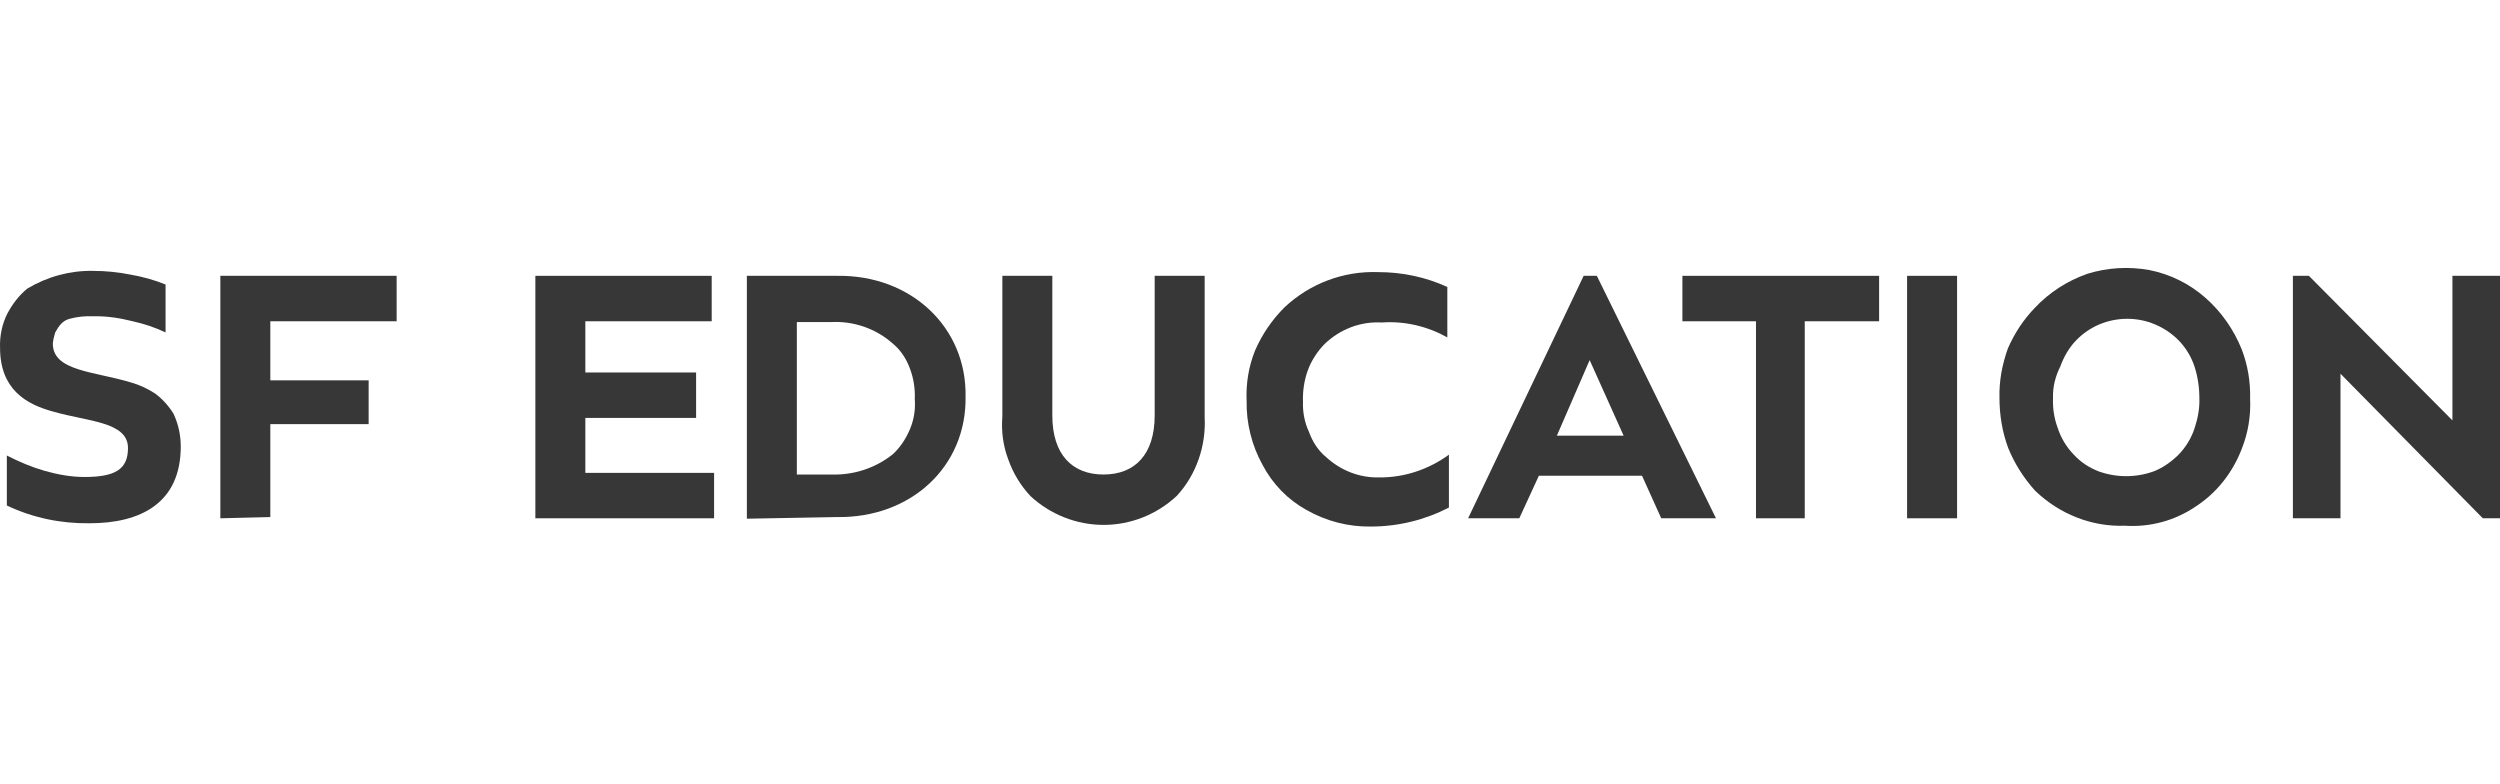
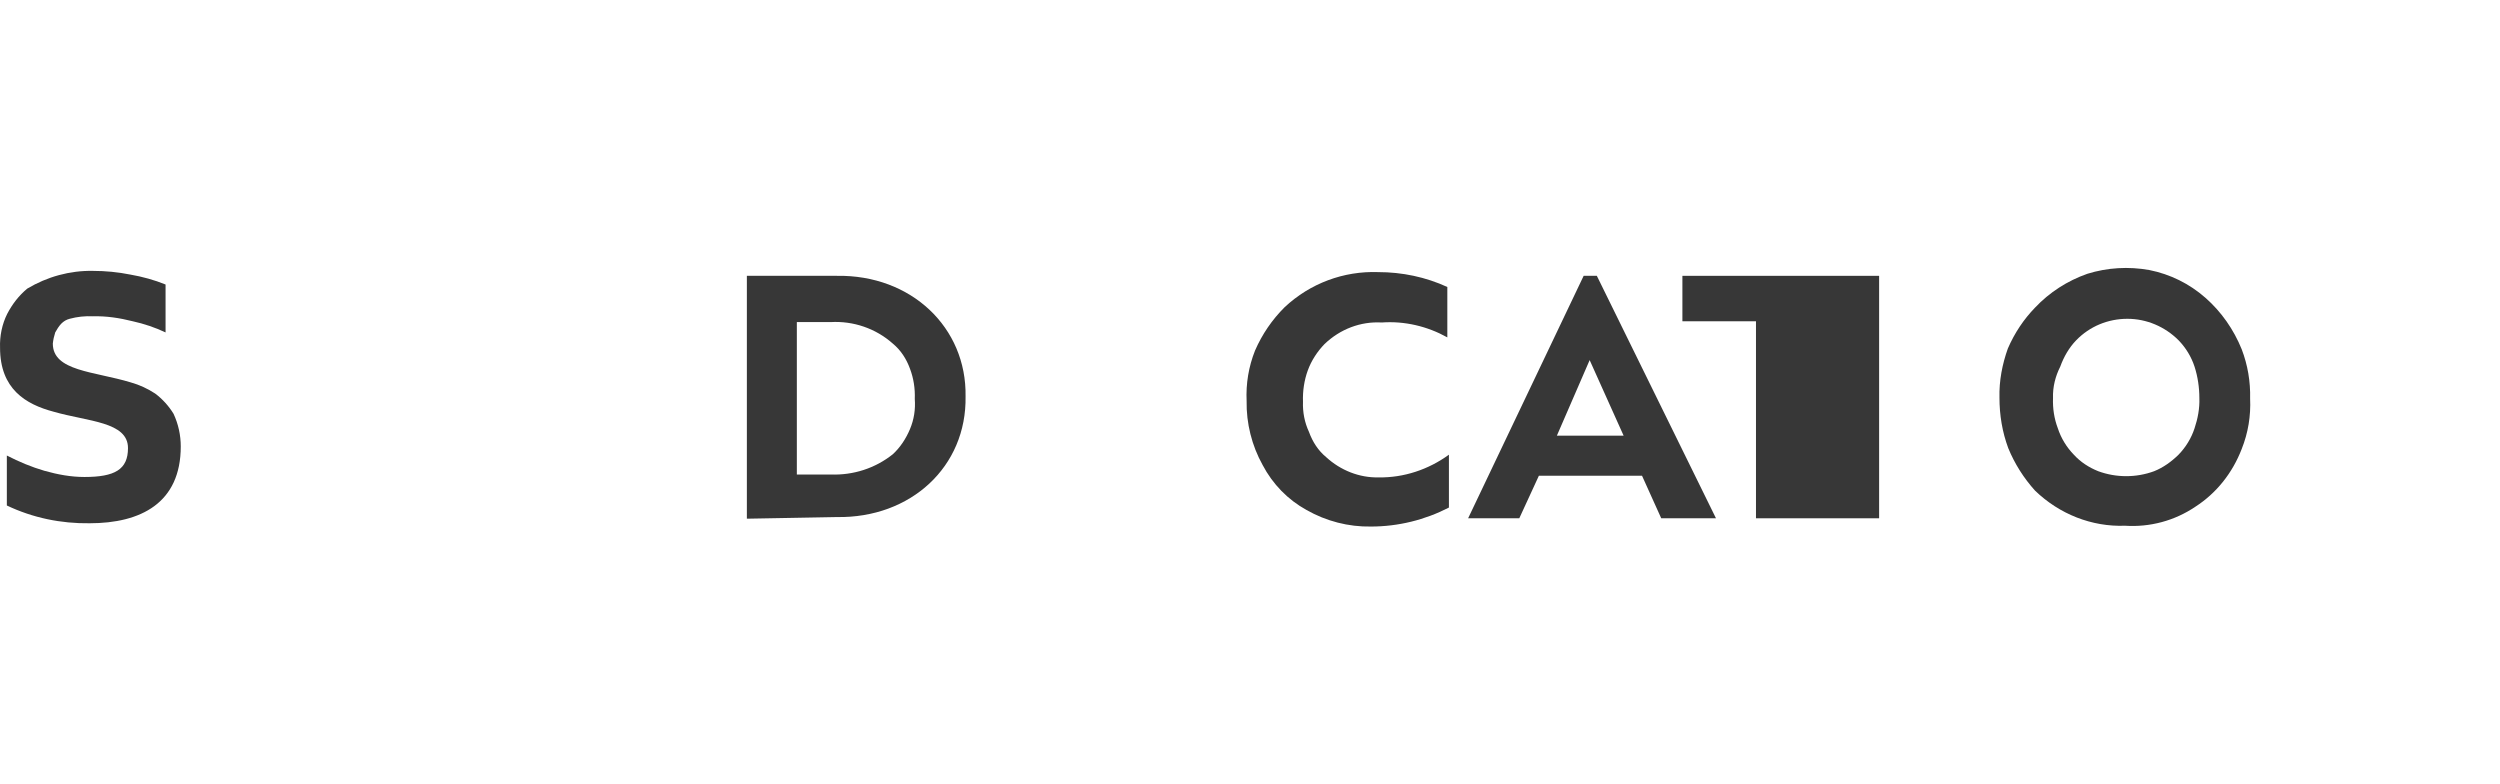
<svg xmlns="http://www.w3.org/2000/svg" width="102" height="32" viewBox="0 0 102 32" fill="none">
  <path d="M1.111 11.776C1.927 11.288 2.856 11.035 3.786 11.052C4.308 11.052 4.814 11.102 5.319 11.203C5.809 11.288 6.298 11.422 6.755 11.608V13.563C6.331 13.361 5.874 13.209 5.417 13.108C4.879 12.973 4.341 12.889 3.786 12.905C3.476 12.889 3.15 12.922 2.84 13.007C2.71 13.04 2.595 13.108 2.497 13.209C2.4 13.31 2.318 13.445 2.253 13.563C2.204 13.714 2.171 13.866 2.155 14.018C2.155 15.147 3.835 15.147 5.336 15.602C5.695 15.703 6.021 15.855 6.331 16.057C6.624 16.276 6.885 16.562 7.081 16.883C7.277 17.304 7.375 17.759 7.375 18.214C7.375 20.523 5.744 21.349 3.656 21.349C2.497 21.366 1.339 21.13 0.279 20.624V18.585C0.768 18.838 1.29 19.057 1.812 19.208C2.351 19.36 2.889 19.461 3.444 19.461C4.683 19.461 5.222 19.158 5.222 18.282C5.222 17.203 3.59 17.203 2.188 16.798C1.046 16.495 0.002 15.871 0.002 14.186C-0.015 13.714 0.083 13.226 0.295 12.804C0.507 12.4 0.768 12.063 1.111 11.776Z" fill="#373737" />
-   <path d="M8.99 21.146V11.254H16.183V13.108H11.029V15.518H15.041V17.304H11.029V21.096L8.99 21.146Z" fill="#373737" />
-   <path d="M21.843 21.146V11.254H29.037V13.108H23.882V15.197H28.401V17.051H23.882V19.293H29.135V21.146H21.843Z" fill="#373737" />
  <path d="M30.472 21.163V11.254H34.142C37.176 11.203 39.444 13.361 39.395 16.175C39.444 19.04 37.16 21.146 34.142 21.096L30.472 21.163ZM32.511 19.36H33.898C34.811 19.394 35.709 19.107 36.426 18.534C36.736 18.248 36.965 17.894 37.128 17.506C37.291 17.119 37.356 16.697 37.323 16.276C37.34 15.855 37.274 15.433 37.128 15.046C36.981 14.641 36.752 14.287 36.426 14.018C35.725 13.394 34.811 13.091 33.898 13.141H32.511V19.36Z" fill="#373737" />
-   <path d="M40.896 11.254H42.935V16.95C42.935 18.534 43.734 19.36 45.023 19.36C46.311 19.36 47.111 18.534 47.111 16.95V11.254H49.15V17.001C49.182 17.59 49.1 18.18 48.905 18.736C48.709 19.293 48.415 19.798 48.008 20.236C47.192 20.995 46.132 21.416 45.023 21.416C43.93 21.416 42.853 20.995 42.038 20.236C41.646 19.815 41.336 19.309 41.14 18.753C40.928 18.197 40.847 17.59 40.896 17.001V11.254Z" fill="#373737" />
  <path d="M52.412 12.535C53.456 11.557 54.826 11.052 56.229 11.102C57.208 11.102 58.17 11.304 59.051 11.709V13.765C58.235 13.31 57.305 13.091 56.376 13.158C55.511 13.108 54.679 13.428 54.043 14.035C53.749 14.338 53.505 14.709 53.358 15.113C53.211 15.518 53.146 15.956 53.162 16.394C53.146 16.815 53.227 17.237 53.407 17.624C53.554 18.029 53.782 18.383 54.108 18.652C54.696 19.192 55.462 19.495 56.245 19.478C57.273 19.495 58.284 19.158 59.116 18.551V20.708C58.137 21.214 57.044 21.483 55.935 21.483C55.022 21.5 54.108 21.264 53.309 20.809C52.542 20.388 51.922 19.748 51.515 18.972C51.074 18.18 50.846 17.27 50.862 16.36C50.83 15.652 50.944 14.961 51.205 14.304C51.498 13.63 51.906 13.04 52.412 12.535Z" fill="#373737" />
  <path d="M59.899 21.146L64.613 11.254H65.151L70.012 21.146H67.778L66.995 19.411H62.786L61.987 21.146H59.899ZM63.52 17.776H66.244L64.858 14.692L63.52 17.776Z" fill="#373737" />
-   <path d="M68.642 13.108V11.254H76.668V13.108H73.634V21.146H71.644V13.108H68.642Z" fill="#373737" />
-   <path d="M77.809 21.146V11.254H79.849V21.146H77.809Z" fill="#373737" />
+   <path d="M68.642 13.108V11.254H76.668V13.108V21.146H71.644V13.108H68.642Z" fill="#373737" />
  <path d="M83.029 12.552C83.617 11.928 84.35 11.456 85.166 11.17C85.982 10.917 86.846 10.866 87.695 11.018C88.543 11.187 89.326 11.574 89.978 12.147C90.631 12.72 91.136 13.445 91.463 14.254C91.707 14.894 91.821 15.568 91.805 16.259C91.838 16.967 91.724 17.658 91.463 18.315C91.087 19.293 90.435 20.118 89.57 20.675C88.722 21.248 87.711 21.517 86.7 21.45C85.346 21.5 84.024 20.978 83.029 20.017C82.573 19.512 82.197 18.922 81.936 18.282C81.692 17.624 81.578 16.933 81.578 16.225C81.561 15.534 81.692 14.86 81.92 14.22C82.197 13.58 82.573 13.023 83.029 12.552ZM83.763 16.242C83.747 16.664 83.812 17.085 83.959 17.473C84.09 17.877 84.318 18.248 84.612 18.551C84.889 18.855 85.231 19.074 85.607 19.225C86.341 19.495 87.156 19.495 87.89 19.225C88.265 19.074 88.592 18.838 88.885 18.551C89.179 18.248 89.407 17.877 89.538 17.473C89.668 17.085 89.75 16.664 89.734 16.242C89.734 15.804 89.668 15.366 89.538 14.961C89.407 14.557 89.179 14.186 88.885 13.883C88.331 13.327 87.58 13.007 86.797 13.007C86.014 13.007 85.264 13.31 84.709 13.883C84.416 14.186 84.204 14.557 84.057 14.961C83.861 15.349 83.747 15.787 83.763 16.242Z" fill="#373737" />
-   <path d="M93.55 21.146V11.254H94.203L100.059 17.152V11.254H102V21.146H101.299L95.492 15.248V21.146H93.55Z" fill="#373737" />
</svg>